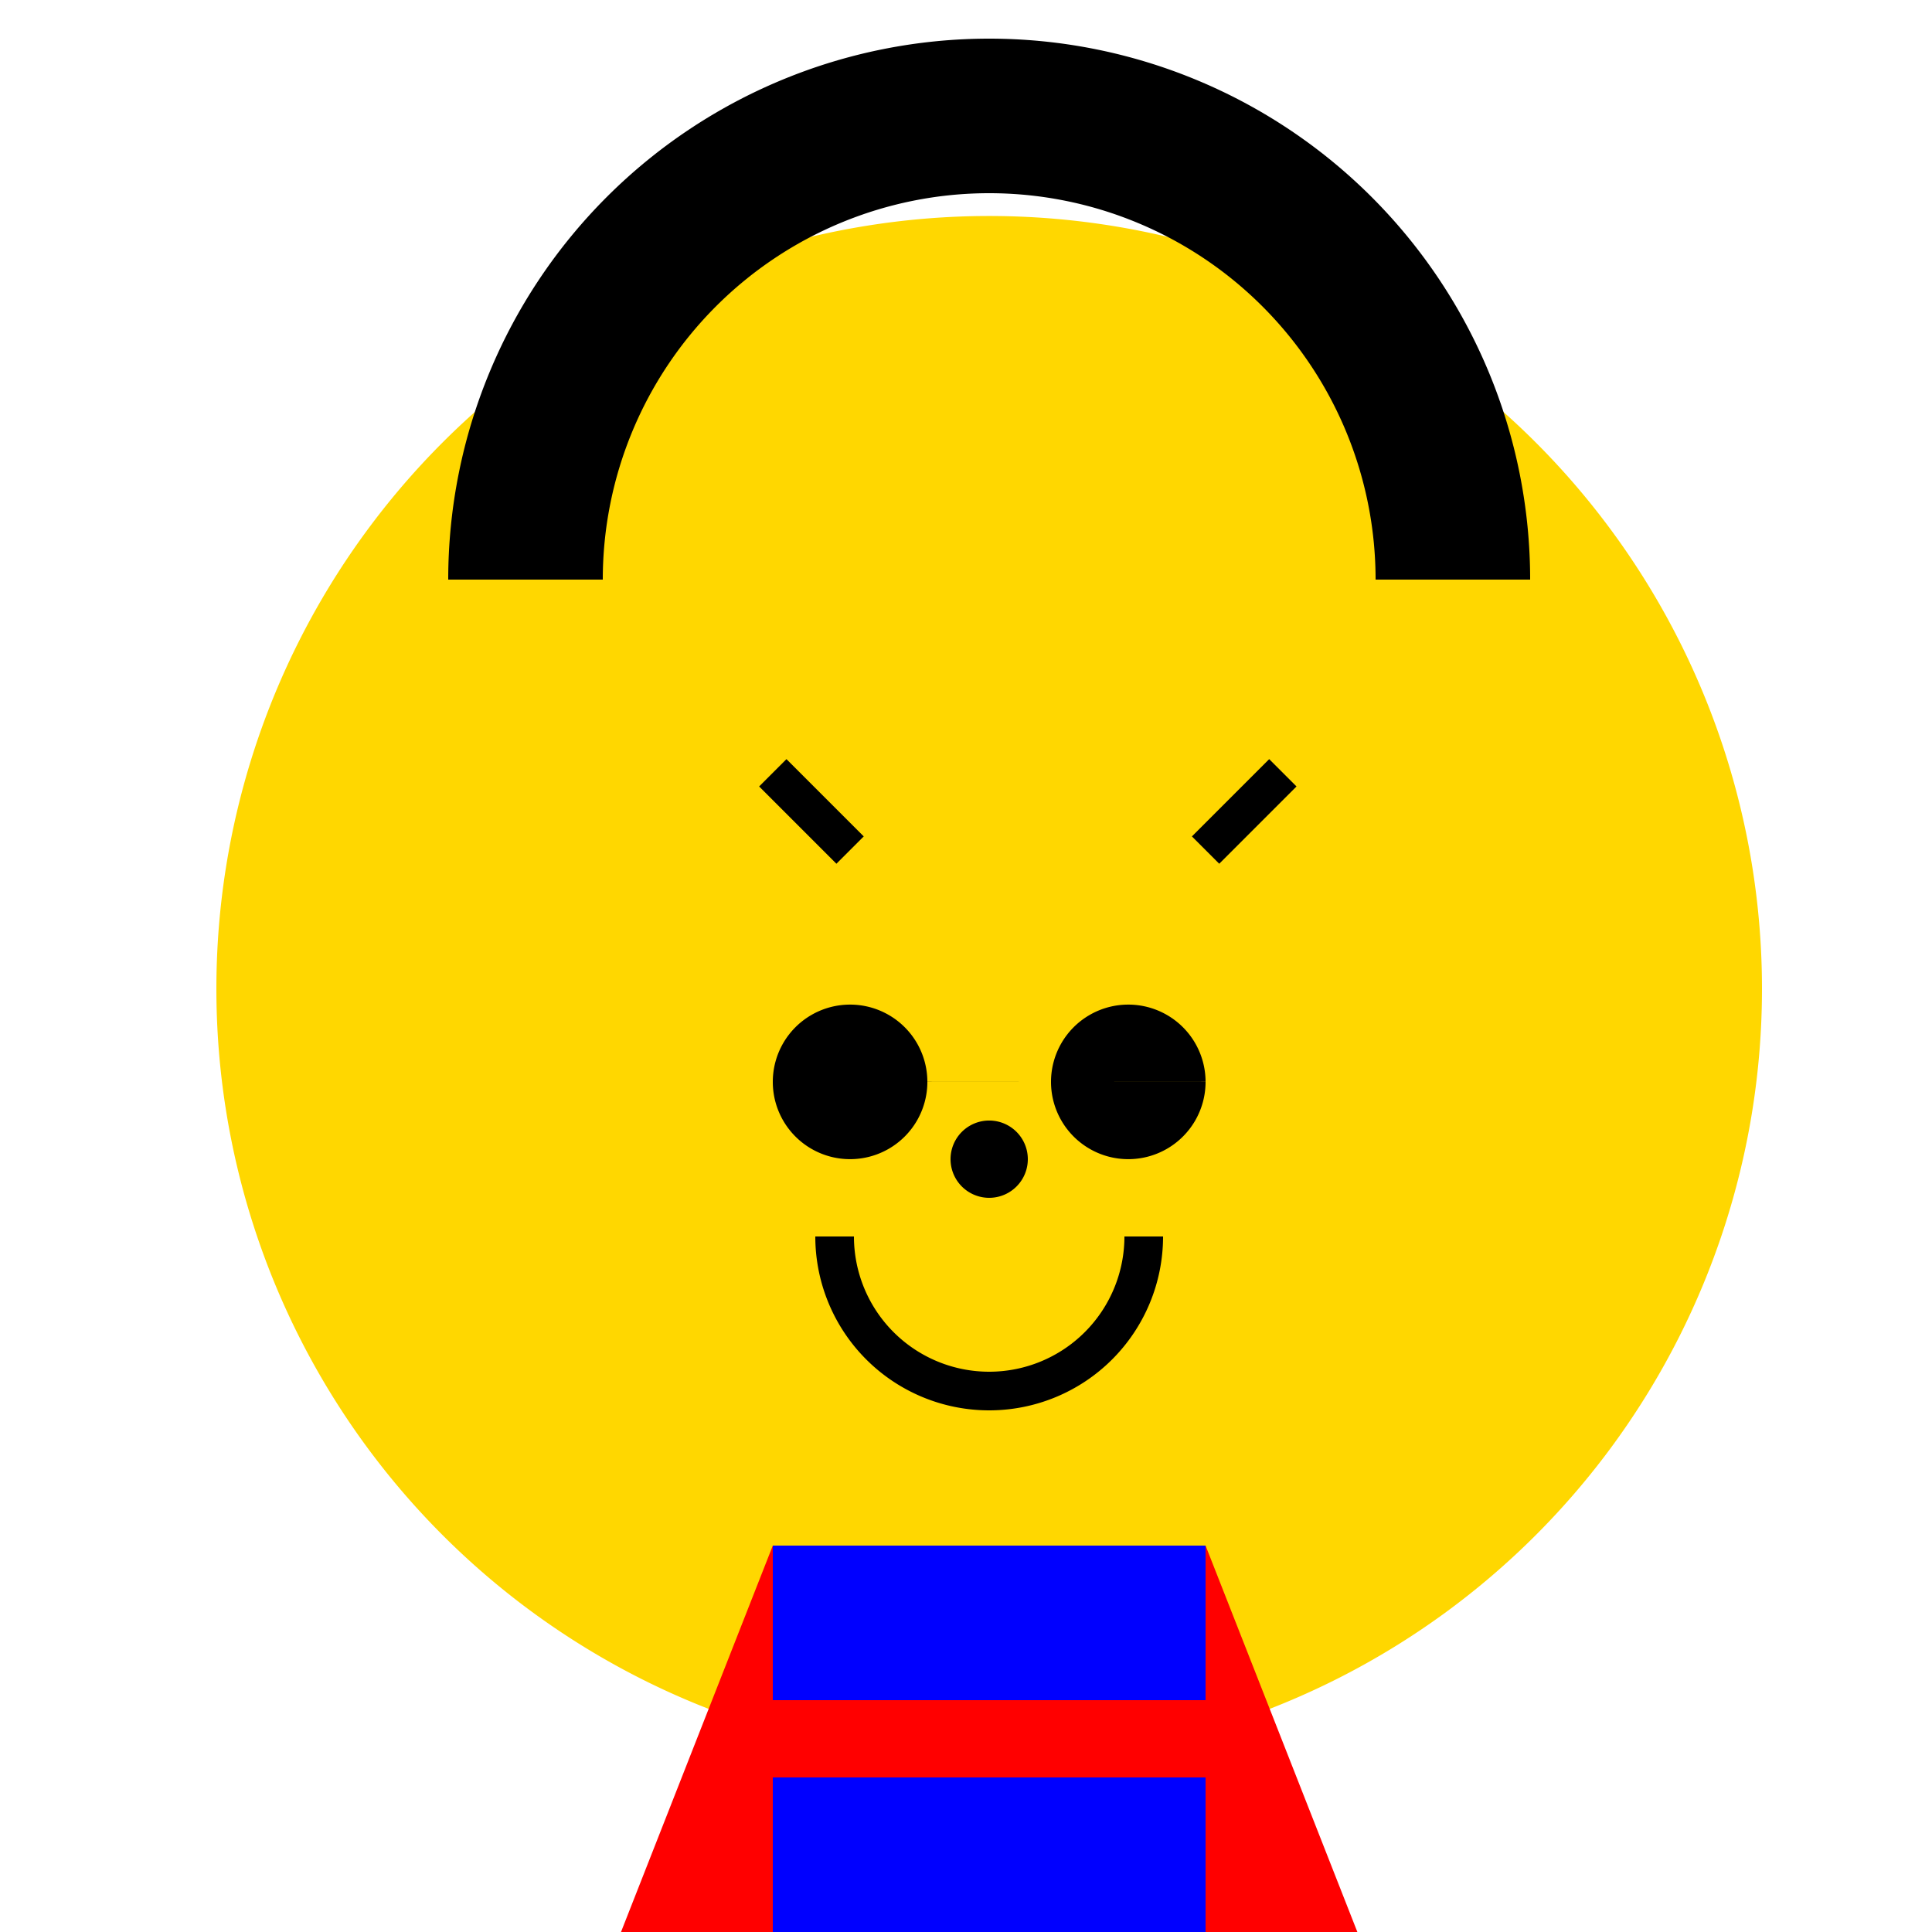
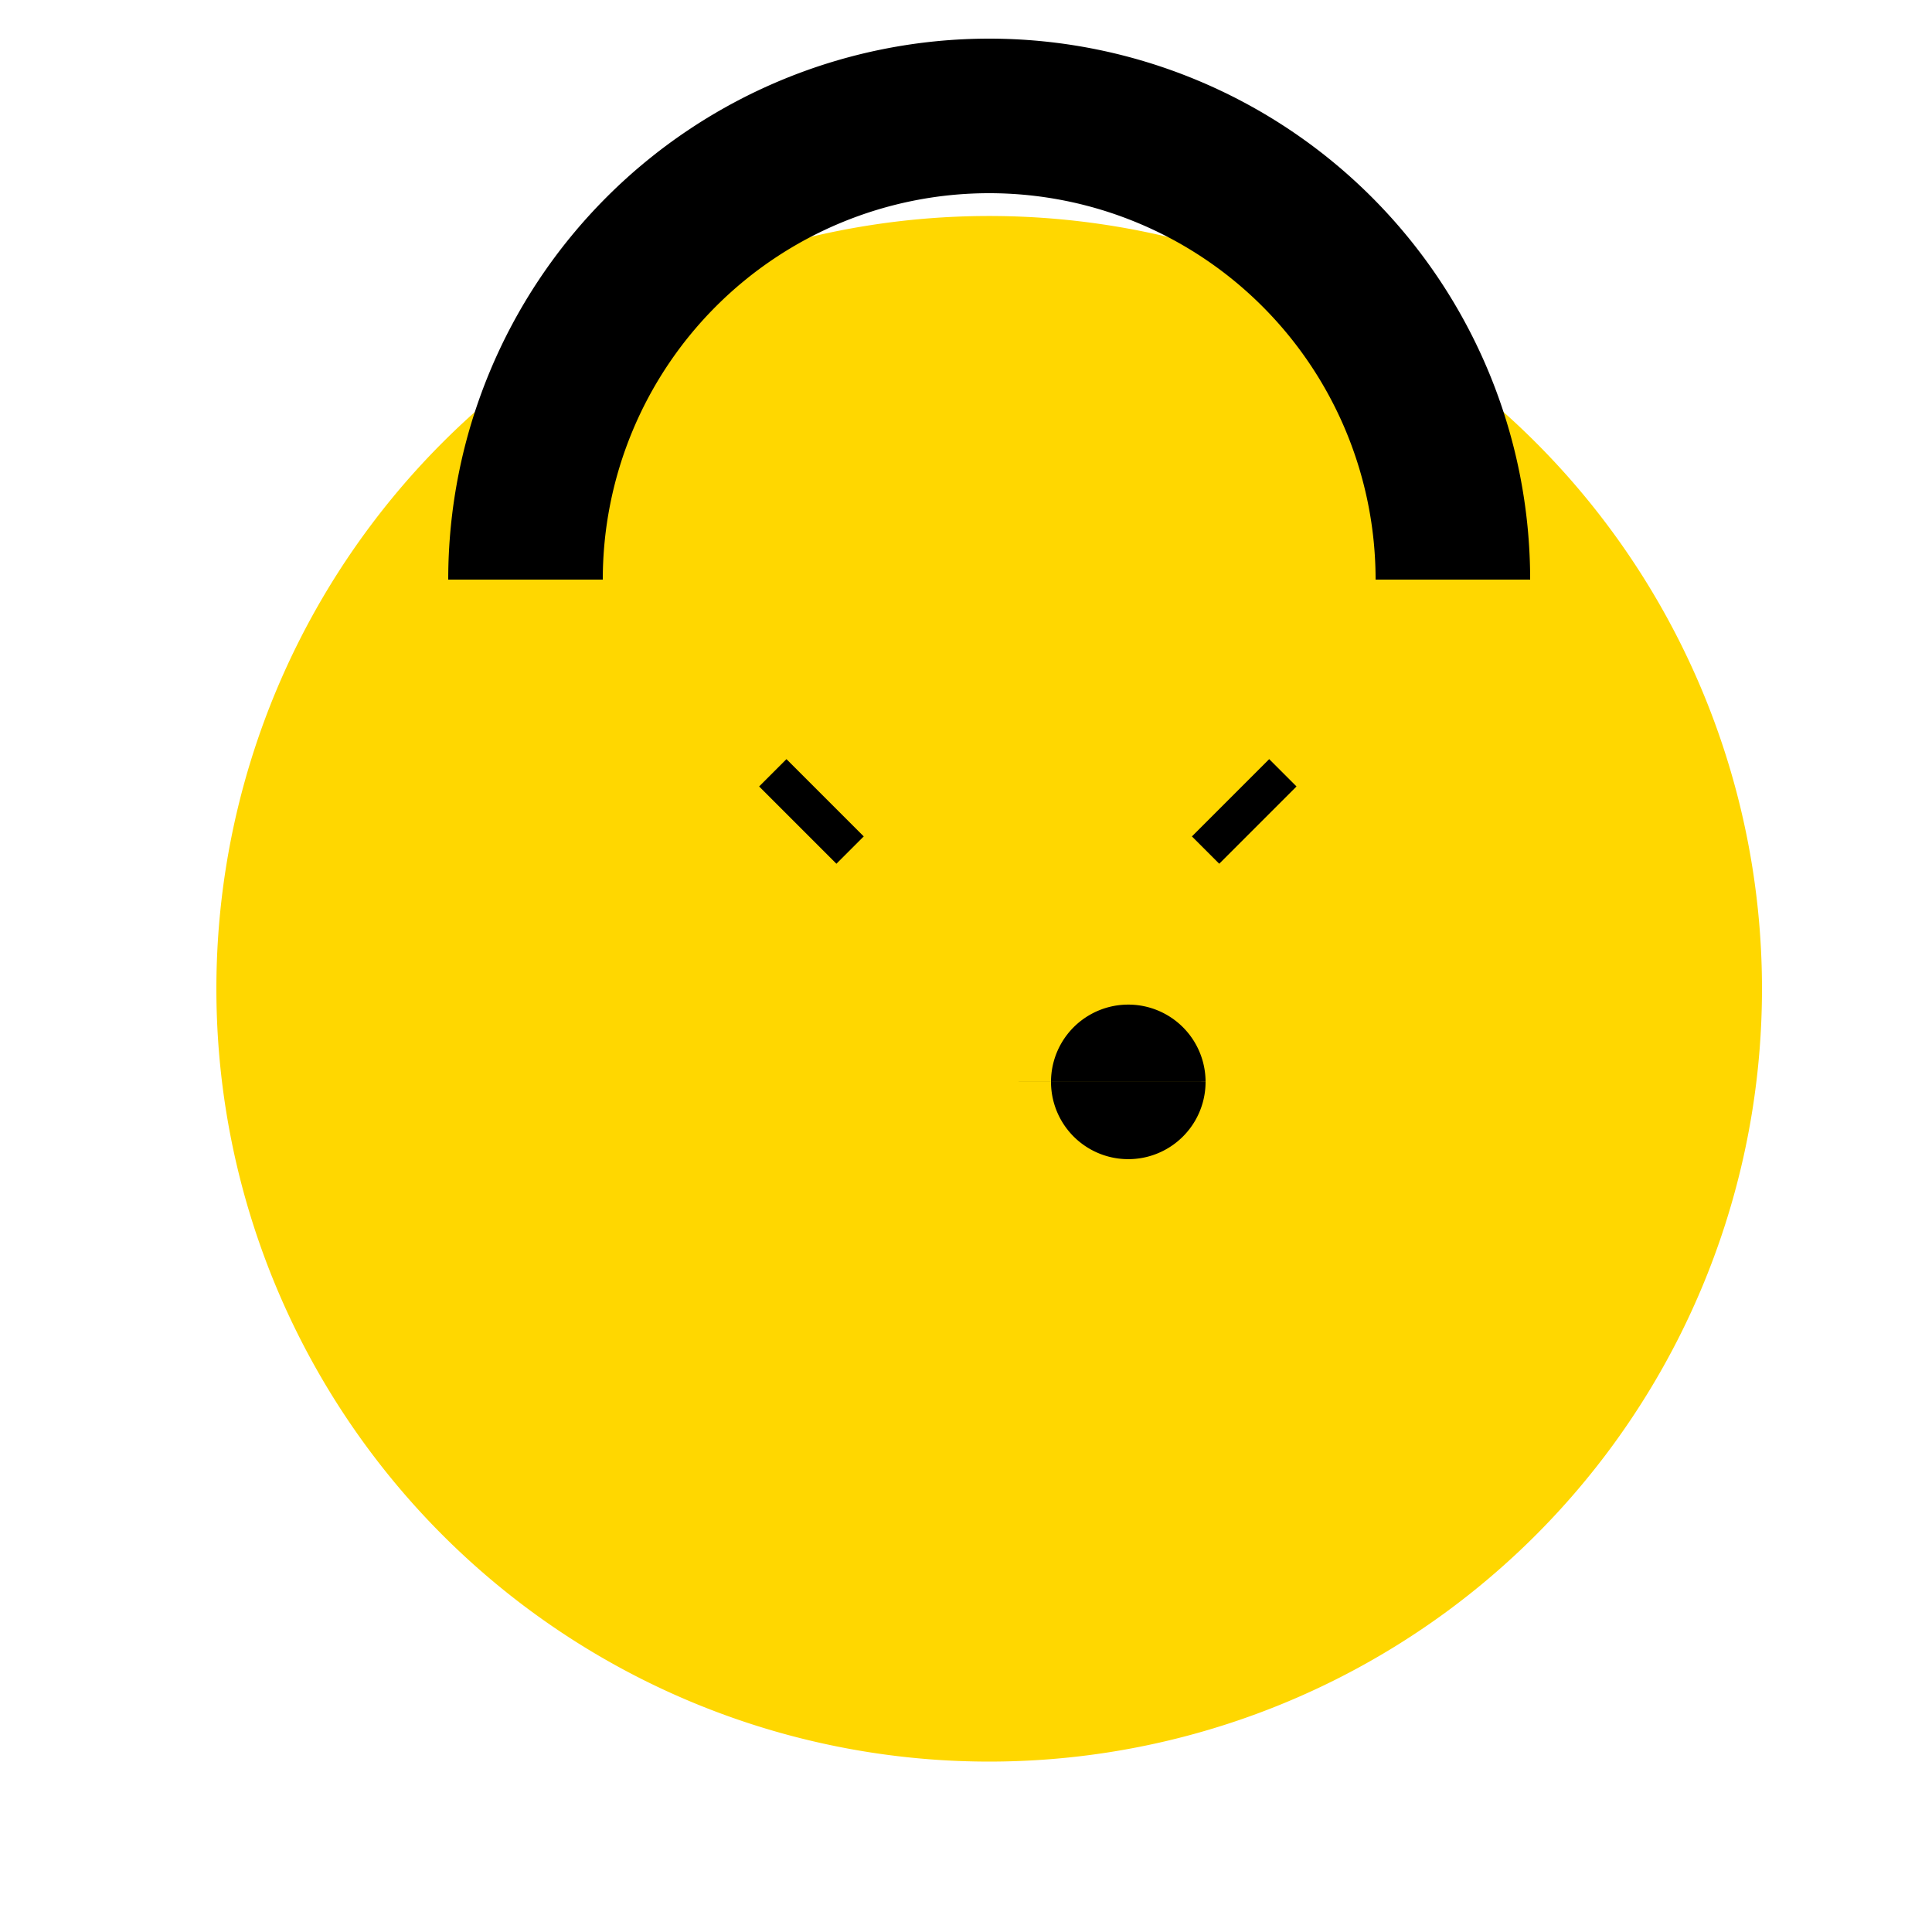
<svg xmlns="http://www.w3.org/2000/svg" width="500" height="500">
  <defs />
  <g>
    <path fill="#FFD700" stroke="none" paint-order="stroke fill markers" d=" M 456 256 A 200 200 0 1 1 456 255.8" />
    <path fill="none" stroke="#000000" paint-order="fill stroke markers" d=" M 136 150 A 120 120 0 0 1 376 150" stroke-miterlimit="10" stroke-width="40" stroke-dasharray="" />
    <path fill="#FFD700" stroke="none" paint-order="stroke fill markers" d=" M 396 256 A 140 140 0 1 1 396 255.86" />
    <path fill="none" stroke="#000000" paint-order="fill stroke markers" d=" M 200 200 L 220 220 M 312 220 L 332 200" stroke-miterlimit="10" stroke-width="10" stroke-dasharray="" />
-     <path fill="#000000" stroke="none" paint-order="stroke fill markers" d=" M 240 280 A 20 20 0 1 1 240 279.98 L 312 280 A 20 20 0 1 1 312 279.98" />
-     <path fill="none" stroke="#000000" paint-order="fill stroke markers" d=" M 296 320 A 40 40 0 0 1 216 320" stroke-miterlimit="10" stroke-width="10" stroke-dasharray="" />
-     <path fill="#000000" stroke="none" paint-order="stroke fill markers" d=" M 266 300 A 10 10 0 1 1 266 299.99" />
-     <path fill="#FF0000" stroke="none" paint-order="stroke fill markers" d=" M 200 400 L 312 400 L 356 512 L 156 512 Z" />
-     <path fill="#0000FF" stroke="none" paint-order="stroke fill markers" d=" M 200 400 L 312 400 L 312 512 L 200 512 Z" />
-     <path fill="none" stroke="#FF0000" paint-order="fill stroke markers" d=" M 200 450 L 312 450" stroke-miterlimit="10" stroke-width="20" stroke-dasharray="" />
+     <path fill="#000000" stroke="none" paint-order="stroke fill markers" d=" M 240 280 L 312 280 A 20 20 0 1 1 312 279.98" />
    <path fill="#000000" stroke="none" paint-order="stroke fill markers" d=" M 260 512 A 40 40 0 0 1 180 512 L 332 512 A 40 40 0 0 1 252 512" />
  </g>
</svg>